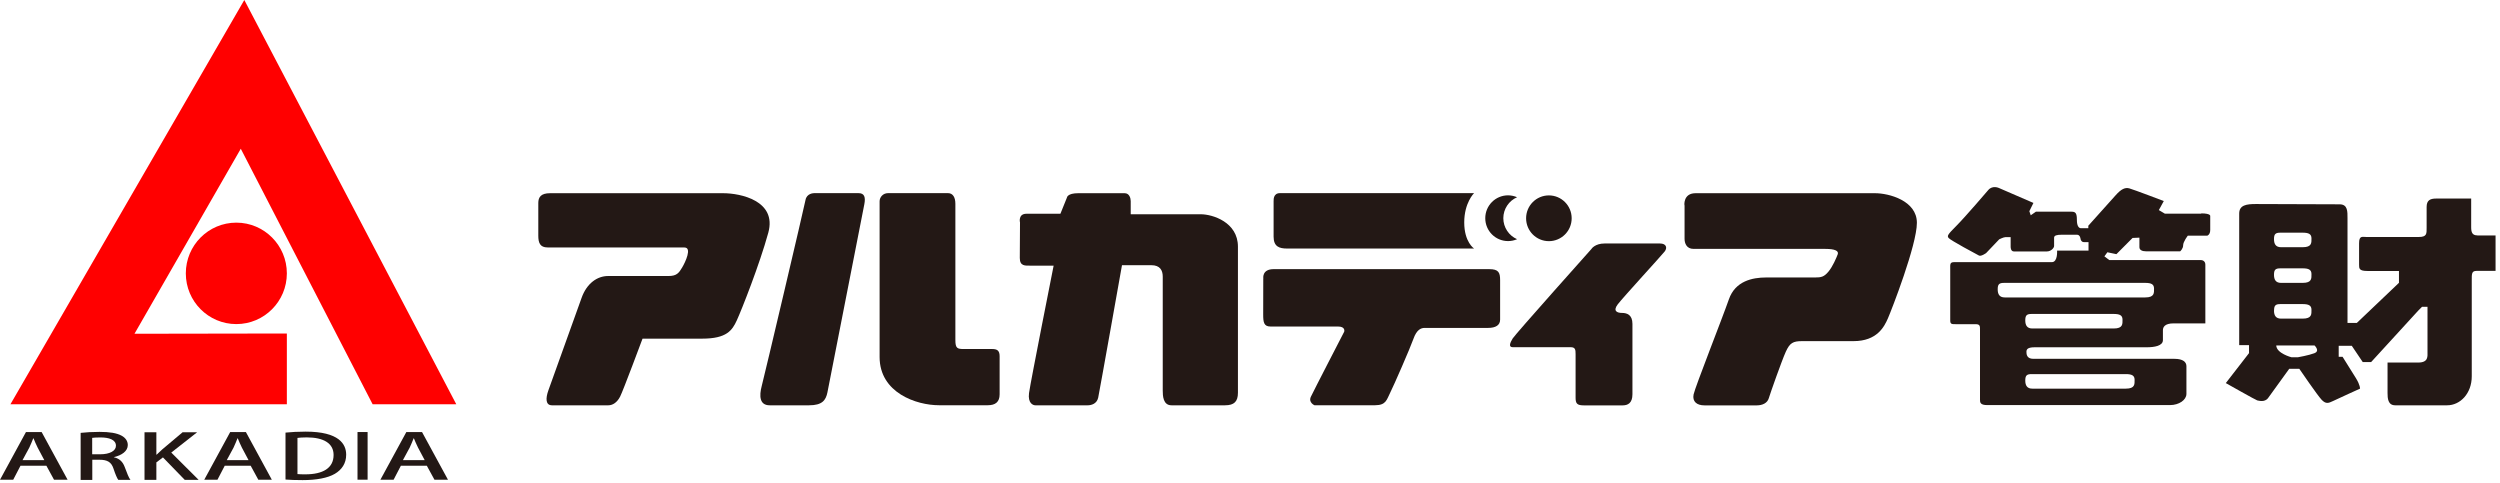
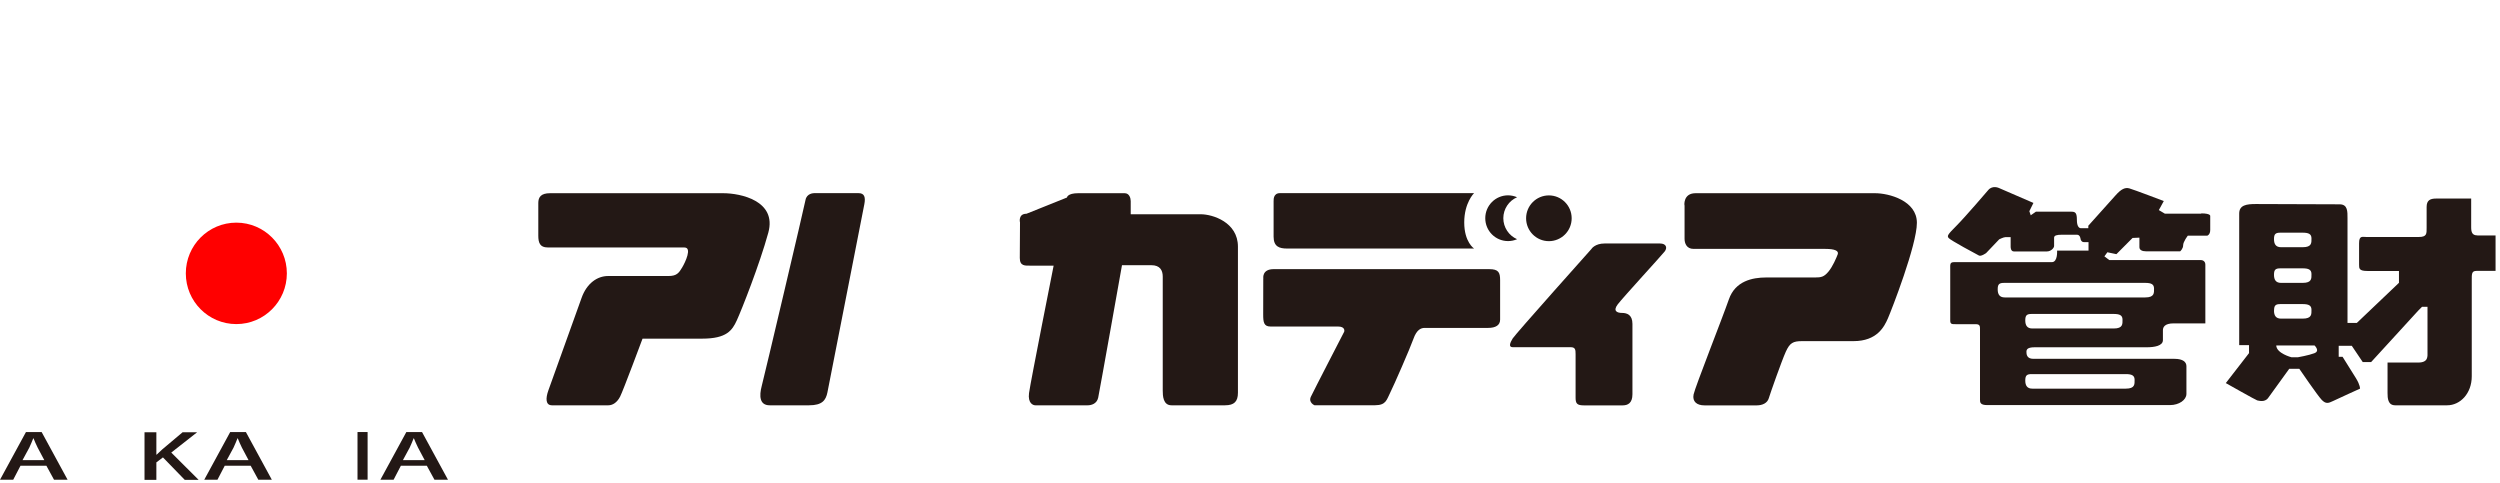
<svg xmlns="http://www.w3.org/2000/svg" width="300" height="58" viewBox="0 0 300 58" fill="none">
  <g clip-path="url(#clip0_129_45)">
    <path d="M82.153 29.693H65.714C64.797 29.693 64.596 29.131 64.596 28.281V24.36C64.596 23.668 64.902 23.185 66.011 23.185H86.782C88.878 23.185 93.245 24.097 92.197 27.921C91.149 31.745 88.983 37.209 88.424 38.428C87.865 39.647 87.21 40.638 84.257 40.638H77.104C77.104 40.638 74.772 46.9 74.414 47.593C74.056 48.286 73.54 48.636 72.999 48.636H66.238C65.47 48.636 65.452 47.821 65.81 46.83C66.168 45.839 69.156 37.542 69.784 35.762C70.413 33.981 71.689 33.122 72.964 33.122H80.213C81.201 33.122 81.463 32.762 81.856 32.105C82.249 31.447 83.061 29.702 82.144 29.702L82.153 29.693Z" fill="#231815" />
    <path d="M97.647 23.177H103.028C103.735 23.177 103.884 23.668 103.718 24.518C103.552 25.369 99.482 46.163 99.29 47.093C99.097 48.023 98.678 48.636 97.088 48.636H92.363C91.14 48.636 91.088 47.523 91.411 46.303C91.734 45.084 96.512 24.817 96.66 24.001C96.809 23.185 97.647 23.185 97.647 23.185V23.177Z" fill="#231815" />
-     <path d="M106.574 23.177H113.763C114.339 23.177 114.645 23.668 114.645 24.457V40.796C114.645 41.813 114.872 41.883 115.693 41.883H119.073C119.632 41.883 119.955 42.05 119.955 42.743V47.321C119.955 48.242 119.44 48.628 118.54 48.628H112.671C109.998 48.628 105.552 47.154 105.552 42.839V24.159C105.552 23.668 105.954 23.177 106.565 23.177H106.574Z" fill="#231815" />
-     <path d="M122.392 26.667C122.392 26.667 122.165 25.65 123.178 25.65H127.249L128.035 23.703C128.035 23.703 128.079 23.185 129.38 23.185H134.961C135.52 23.185 135.686 23.773 135.686 24.133V25.711H144.089C145.521 25.711 148.552 26.667 148.552 29.596V47.128C148.552 48.18 148.107 48.636 147.006 48.636H140.578C139.564 48.636 139.529 47.487 139.529 46.865V33.192C139.529 32.438 139.198 31.824 138.167 31.824H134.638C134.638 31.824 131.948 46.961 131.782 47.724C131.616 48.487 130.908 48.636 130.533 48.636H124.235C123.991 48.636 123.318 48.417 123.484 47.163C123.65 45.909 126.436 31.877 126.436 31.877H123.615C123.021 31.877 122.375 31.947 122.375 30.956C122.375 29.965 122.401 26.676 122.401 26.676L122.392 26.667Z" fill="#231815" />
+     <path d="M122.392 26.667C122.392 26.667 122.165 25.65 123.178 25.65L128.035 23.703C128.035 23.703 128.079 23.185 129.38 23.185H134.961C135.52 23.185 135.686 23.773 135.686 24.133V25.711H144.089C145.521 25.711 148.552 26.667 148.552 29.596V47.128C148.552 48.18 148.107 48.636 147.006 48.636H140.578C139.564 48.636 139.529 47.487 139.529 46.865V33.192C139.529 32.438 139.198 31.824 138.167 31.824H134.638C134.638 31.824 131.948 46.961 131.782 47.724C131.616 48.487 130.908 48.636 130.533 48.636H124.235C123.991 48.636 123.318 48.417 123.484 47.163C123.65 45.909 126.436 31.877 126.436 31.877H123.615C123.021 31.877 122.375 31.947 122.375 30.956C122.375 29.965 122.401 26.676 122.401 26.676L122.392 26.667Z" fill="#231815" />
    <path d="M152.841 24.062C152.841 24.062 152.753 23.177 153.592 23.177H176.887C176.887 23.177 175.708 24.325 175.708 26.693C175.708 29.061 176.887 29.824 176.887 29.824H154.439C153.522 29.824 152.832 29.596 152.832 28.404C152.832 27.211 152.832 24.054 152.832 24.054L152.841 24.062Z" fill="#231815" />
    <path d="M151.6 33.42C151.6 33.42 151.4 32.297 152.841 32.297H178.704C179.822 32.297 180.014 32.692 180.014 33.613V38.358C180.014 39.016 179.49 39.349 178.573 39.349H170.956C170.528 39.349 170.004 39.55 169.611 40.664C169.218 41.778 167.244 46.295 166.825 47.119C166.405 47.944 166.344 48.628 165.017 48.628H157.732C157.732 48.628 156.981 48.303 157.304 47.61C157.627 46.917 161.304 39.805 161.304 39.805C161.304 39.805 161.505 39.182 160.553 39.182H152.448C151.662 39.182 151.583 38.656 151.583 37.761C151.583 36.867 151.592 33.411 151.592 33.411L151.6 33.42Z" fill="#231815" />
    <path d="M191.011 29.833C191.011 29.833 181.857 40.077 181.525 40.612C181.193 41.147 181.001 41.664 181.525 41.664H188.478C189.037 41.664 189.071 41.962 189.071 42.489V47.698C189.071 48.391 189.211 48.645 190.058 48.645H194.714C195.325 48.645 195.893 48.391 195.893 47.303V38.866C195.893 37.779 195.238 37.551 194.644 37.551C194.05 37.551 193.526 37.323 194.12 36.533C194.714 35.744 199.404 30.64 199.763 30.175C200.121 29.71 199.928 29.219 199.203 29.219H192.539C191.421 29.219 190.993 29.842 190.993 29.842L191.011 29.833Z" fill="#231815" />
    <path d="M202.129 24.624C202.129 24.624 201.972 23.185 203.475 23.185H225.005C226.665 23.185 230.027 24.071 230.027 26.737C230.027 29.403 226.979 37.218 226.551 38.2C226.123 39.182 225.267 40.936 222.42 40.936H216.253C215.17 40.936 214.777 41.138 214.288 42.225C213.799 43.313 212.419 47.233 212.253 47.794C212.087 48.356 211.51 48.645 210.812 48.645H204.54C203.614 48.645 203.064 48.189 203.23 47.338C203.396 46.488 206.706 38.112 207.466 35.92C208.226 33.727 210.287 33.297 211.93 33.297H217.799C218.55 33.297 218.882 33.227 219.406 32.605C219.93 31.982 220.358 30.956 220.524 30.526C220.69 30.096 220.166 29.868 219.048 29.868H203.23C202.374 29.868 202.147 29.175 202.147 28.649C202.147 28.123 202.147 24.632 202.147 24.632L202.129 24.624Z" fill="#231815" />
    <path d="M264.153 25.641H259.786L259.061 25.211L259.655 24.124C259.655 24.124 256.013 22.738 255.523 22.607C255.034 22.475 254.571 22.642 253.846 23.466C253.121 24.29 250.597 27.088 250.597 27.088V27.386H249.715C249.488 27.386 249.226 27.158 249.226 26.395C249.226 25.632 249.095 25.404 248.606 25.404H244.308L243.688 25.834L243.522 25.343L244.011 24.352L239.88 22.563C239.88 22.563 239.12 22.194 238.596 22.799C238.596 22.799 235.81 26.062 234.753 27.114C233.705 28.167 233.635 28.298 233.836 28.561C234.037 28.825 237.216 30.535 237.478 30.666C237.74 30.798 238.334 30.368 238.334 30.368L239.906 28.719C239.906 28.719 240.43 28.456 240.657 28.456H241.277V29.579C241.277 29.579 241.243 30.175 241.671 30.175H245.61C246.134 30.175 246.492 29.745 246.492 29.517V28.526C246.492 28.263 246.789 28.167 247.409 28.167H249.243C249.636 28.167 249.671 28.693 249.671 28.693C249.671 28.693 249.741 29.053 250.064 29.053H250.623V30.07H246.85C246.85 30.07 246.946 31.456 246.23 31.456H234.517C233.958 31.456 234.028 31.719 234.028 32.341V38.472C234.028 38.937 234.255 38.901 234.814 38.901H237.076C237.635 38.901 237.6 39.165 237.6 39.629V47.996C237.6 48.294 237.644 48.61 238.456 48.61H260.406C261.48 48.61 262.371 47.996 262.371 47.268V43.944C262.371 43.453 261.978 43.059 260.93 43.059H243.994C243.208 43.059 243.173 42.497 243.173 42.234C243.173 41.971 243.243 41.673 244.16 41.673H257.611C258.528 41.673 259.55 41.506 259.55 40.813V39.629C259.55 39.27 259.751 38.805 260.834 38.805H264.642V31.754C264.642 31.421 264.415 31.21 264.101 31.21H253.121L252.528 30.763L252.886 30.272L253.969 30.5L255.908 28.553L256.729 28.518V29.666C256.729 30 257.061 30.158 257.515 30.158H261.62C261.62 30.158 261.978 29.859 261.978 29.43C261.978 29 262.537 28.281 262.537 28.281H264.869C264.869 28.281 265.227 28.184 265.227 27.588V25.939C265.227 25.939 265.341 25.606 264.144 25.606L264.153 25.641ZM243.81 44.892H255.095C255.82 44.892 256.152 45.058 256.152 45.576C256.152 46.093 256.213 46.637 255.095 46.637H243.88C243.269 46.637 243.033 46.277 243.033 45.663C243.033 45.049 243.217 44.892 243.802 44.892H243.81ZM253.654 39.419H243.88C243.269 39.419 243.033 39.059 243.033 38.445C243.033 37.831 243.217 37.674 243.802 37.674H253.646C254.37 37.674 254.702 37.84 254.702 38.358C254.702 38.875 254.764 39.419 253.646 39.419H253.654ZM257.428 33.946C258.153 33.946 258.484 34.113 258.484 34.63C258.484 35.148 258.546 35.692 257.428 35.692H240.57C239.959 35.692 239.723 35.332 239.723 34.718C239.723 34.104 239.906 33.946 240.491 33.946H257.428Z" fill="#231815" />
    <path d="M297.292 28.246C296.672 28.246 296.541 27.886 296.541 27.255V23.826H292.339C291.588 23.826 291.195 24.054 291.195 24.843V27.351C291.195 28.044 291.23 28.439 290.243 28.439H283.972C283.483 28.439 283.09 28.237 283.09 29.193V31.763C283.09 32.227 283.09 32.517 284.103 32.517H287.876V33.938L282.819 38.752H281.701V26.202C281.701 25.378 281.736 24.518 280.749 24.518C279.762 24.518 270.704 24.483 270.704 24.483C269.56 24.483 268.704 24.615 268.704 25.632V41.419H269.883V42.374L267.097 45.97C267.097 45.97 270.774 48.049 270.87 48.049C270.966 48.049 271.752 48.347 272.18 47.751C272.608 47.154 274.704 44.26 274.704 44.26H275.919C275.919 44.26 278.12 47.487 278.609 47.987C279.098 48.487 279.395 48.4 279.954 48.128C280.513 47.856 283.203 46.637 283.203 46.637C283.203 46.637 283.238 46.242 282.714 45.383C282.19 44.523 281.107 42.813 281.107 42.813H280.644V41.498H282.216L283.526 43.444H284.539L290.182 37.279L290.645 36.814H291.3V42.217C291.3 42.743 291.431 43.506 290.182 43.506H286.505V47.163C286.505 47.786 286.548 48.636 287.422 48.636H293.658C295.222 48.636 296.611 47.224 296.611 45.155V33.692C296.611 32.903 296.576 32.508 297.17 32.508H299.467V28.255H297.266L297.292 28.246ZM273.656 27.921H276.32C277.045 27.921 277.377 28.088 277.377 28.605C277.377 29.123 277.438 29.666 276.32 29.666H273.726C273.115 29.666 272.879 29.307 272.879 28.693C272.879 28.079 273.062 27.921 273.648 27.921H273.656ZM273.656 32.201H276.32C277.045 32.201 277.377 32.368 277.377 32.885C277.377 33.403 277.438 33.946 276.32 33.946H273.726C273.115 33.946 272.879 33.587 272.879 32.973C272.879 32.359 273.062 32.201 273.648 32.201H273.656ZM272.888 37.261C272.888 36.648 273.071 36.49 273.656 36.49H276.32C277.045 36.49 277.377 36.656 277.377 37.174C277.377 37.691 277.438 38.235 276.32 38.235H273.726C273.115 38.235 272.879 37.875 272.879 37.261H272.888ZM277.735 42.383C277.045 42.646 275.735 42.874 275.735 42.874H274.984C274.984 42.874 273.176 42.41 273.15 41.454H277.744C277.744 41.454 278.434 42.111 277.744 42.374L277.735 42.383Z" fill="#231815" />
    <path d="M185.866 28.939C187.376 28.939 188.6 27.71 188.6 26.194C188.6 24.677 187.376 23.448 185.866 23.448C184.356 23.448 183.132 24.677 183.132 26.194C183.132 27.71 184.356 28.939 185.866 28.939Z" fill="#231815" />
    <path d="M180.398 26.194C180.398 25.062 181.079 24.089 182.049 23.668C181.717 23.527 181.35 23.44 180.966 23.44C179.455 23.44 178.232 24.668 178.232 26.185C178.232 27.702 179.455 28.93 180.966 28.93C181.35 28.93 181.717 28.851 182.049 28.702C181.079 28.281 180.398 27.307 180.398 26.176V26.194Z" fill="#231815" />
-     <path d="M34.422 40.02V48.508H1.255L29.317 0L54.752 48.508H44.714L28.894 17.849L16.137 40.051L34.422 40.02Z" fill="#FF0000" />
    <path d="M28.36 38.891C31.708 38.891 34.422 36.166 34.422 32.804C34.422 29.443 31.708 26.717 28.36 26.717C25.012 26.717 22.298 29.443 22.298 32.804C22.298 36.166 25.012 38.891 28.36 38.891Z" fill="#FF0000" />
    <path d="M8.106 57.57H6.484L5.565 55.886H2.46L1.584 57.57H0L3.112 51.851H5L8.112 57.57H8.106ZM5.317 55.218L4.522 53.722C4.335 53.347 4.161 52.942 4.019 52.593H3.994C3.845 52.942 3.689 53.366 3.516 53.715L2.702 55.218H5.323H5.317Z" fill="#231815" />
    <path d="M32.621 57.57H31L30.081 55.886H26.969L26.093 57.57H24.509L27.621 51.851H29.509L32.621 57.57ZM29.826 55.218L29.031 53.722C28.845 53.347 28.671 52.942 28.528 52.593H28.503C28.354 52.942 28.199 53.366 28.025 53.715L27.211 55.218H29.832H29.826Z" fill="#231815" />
    <path d="M53.758 57.57H52.137L51.217 55.886H48.106L47.23 57.57H45.646L48.758 51.851H50.646L53.758 57.57ZM50.963 55.218L50.168 53.722C49.981 53.347 49.807 52.942 49.665 52.593H49.64C49.491 52.942 49.335 53.366 49.161 53.715L48.348 55.218H50.969H50.963Z" fill="#231815" />
-     <path d="M13.658 54.869C14.354 55.025 14.739 55.431 14.963 56.035C15.242 56.784 15.472 57.376 15.658 57.588H14.199C14.062 57.426 13.845 56.921 13.615 56.223C13.36 55.462 12.907 55.169 11.925 55.169H11.075V57.595H9.677V51.944C10.273 51.876 11.099 51.826 11.938 51.826C13.155 51.826 14.006 51.963 14.59 52.281C15.075 52.543 15.335 52.942 15.335 53.404C15.335 54.14 14.602 54.639 13.665 54.857V54.869H13.658ZM12.012 54.514C13.18 54.514 13.913 54.102 13.913 53.491C13.913 52.749 13.062 52.493 12.05 52.493C11.578 52.493 11.236 52.518 11.062 52.543V54.508H12.012V54.514Z" fill="#231815" />
    <path d="M23.845 57.588H22.174L19.553 54.888L18.764 55.487V57.588H17.342V51.87H18.764V54.557H18.801C19.025 54.333 19.261 54.121 19.478 53.921L21.913 51.87H23.658L20.553 54.308L23.845 57.595V57.588Z" fill="#231815" />
-     <path d="M34.261 51.913C34.938 51.844 35.783 51.795 36.671 51.795C40.702 51.795 41.541 53.298 41.541 54.57C41.541 55.618 41.006 56.372 40.18 56.859C39.329 57.358 37.981 57.613 36.311 57.613C35.472 57.613 34.789 57.588 34.261 57.545V51.913ZM35.696 56.89C35.944 56.915 36.292 56.921 36.621 56.921C38.745 56.927 40.031 56.173 40.031 54.595C40.031 53.204 38.845 52.487 36.808 52.487C36.311 52.487 35.944 52.518 35.696 52.549V56.896V56.89Z" fill="#231815" />
    <path d="M42.901 51.844H44.112V57.563H42.901V51.844Z" fill="#231815" />
  </g>
  <defs>
    <clipPath id="clip0_129_45">
      <rect width="300" height="58" fill="white" />
    </clipPath>
  </defs>
</svg>